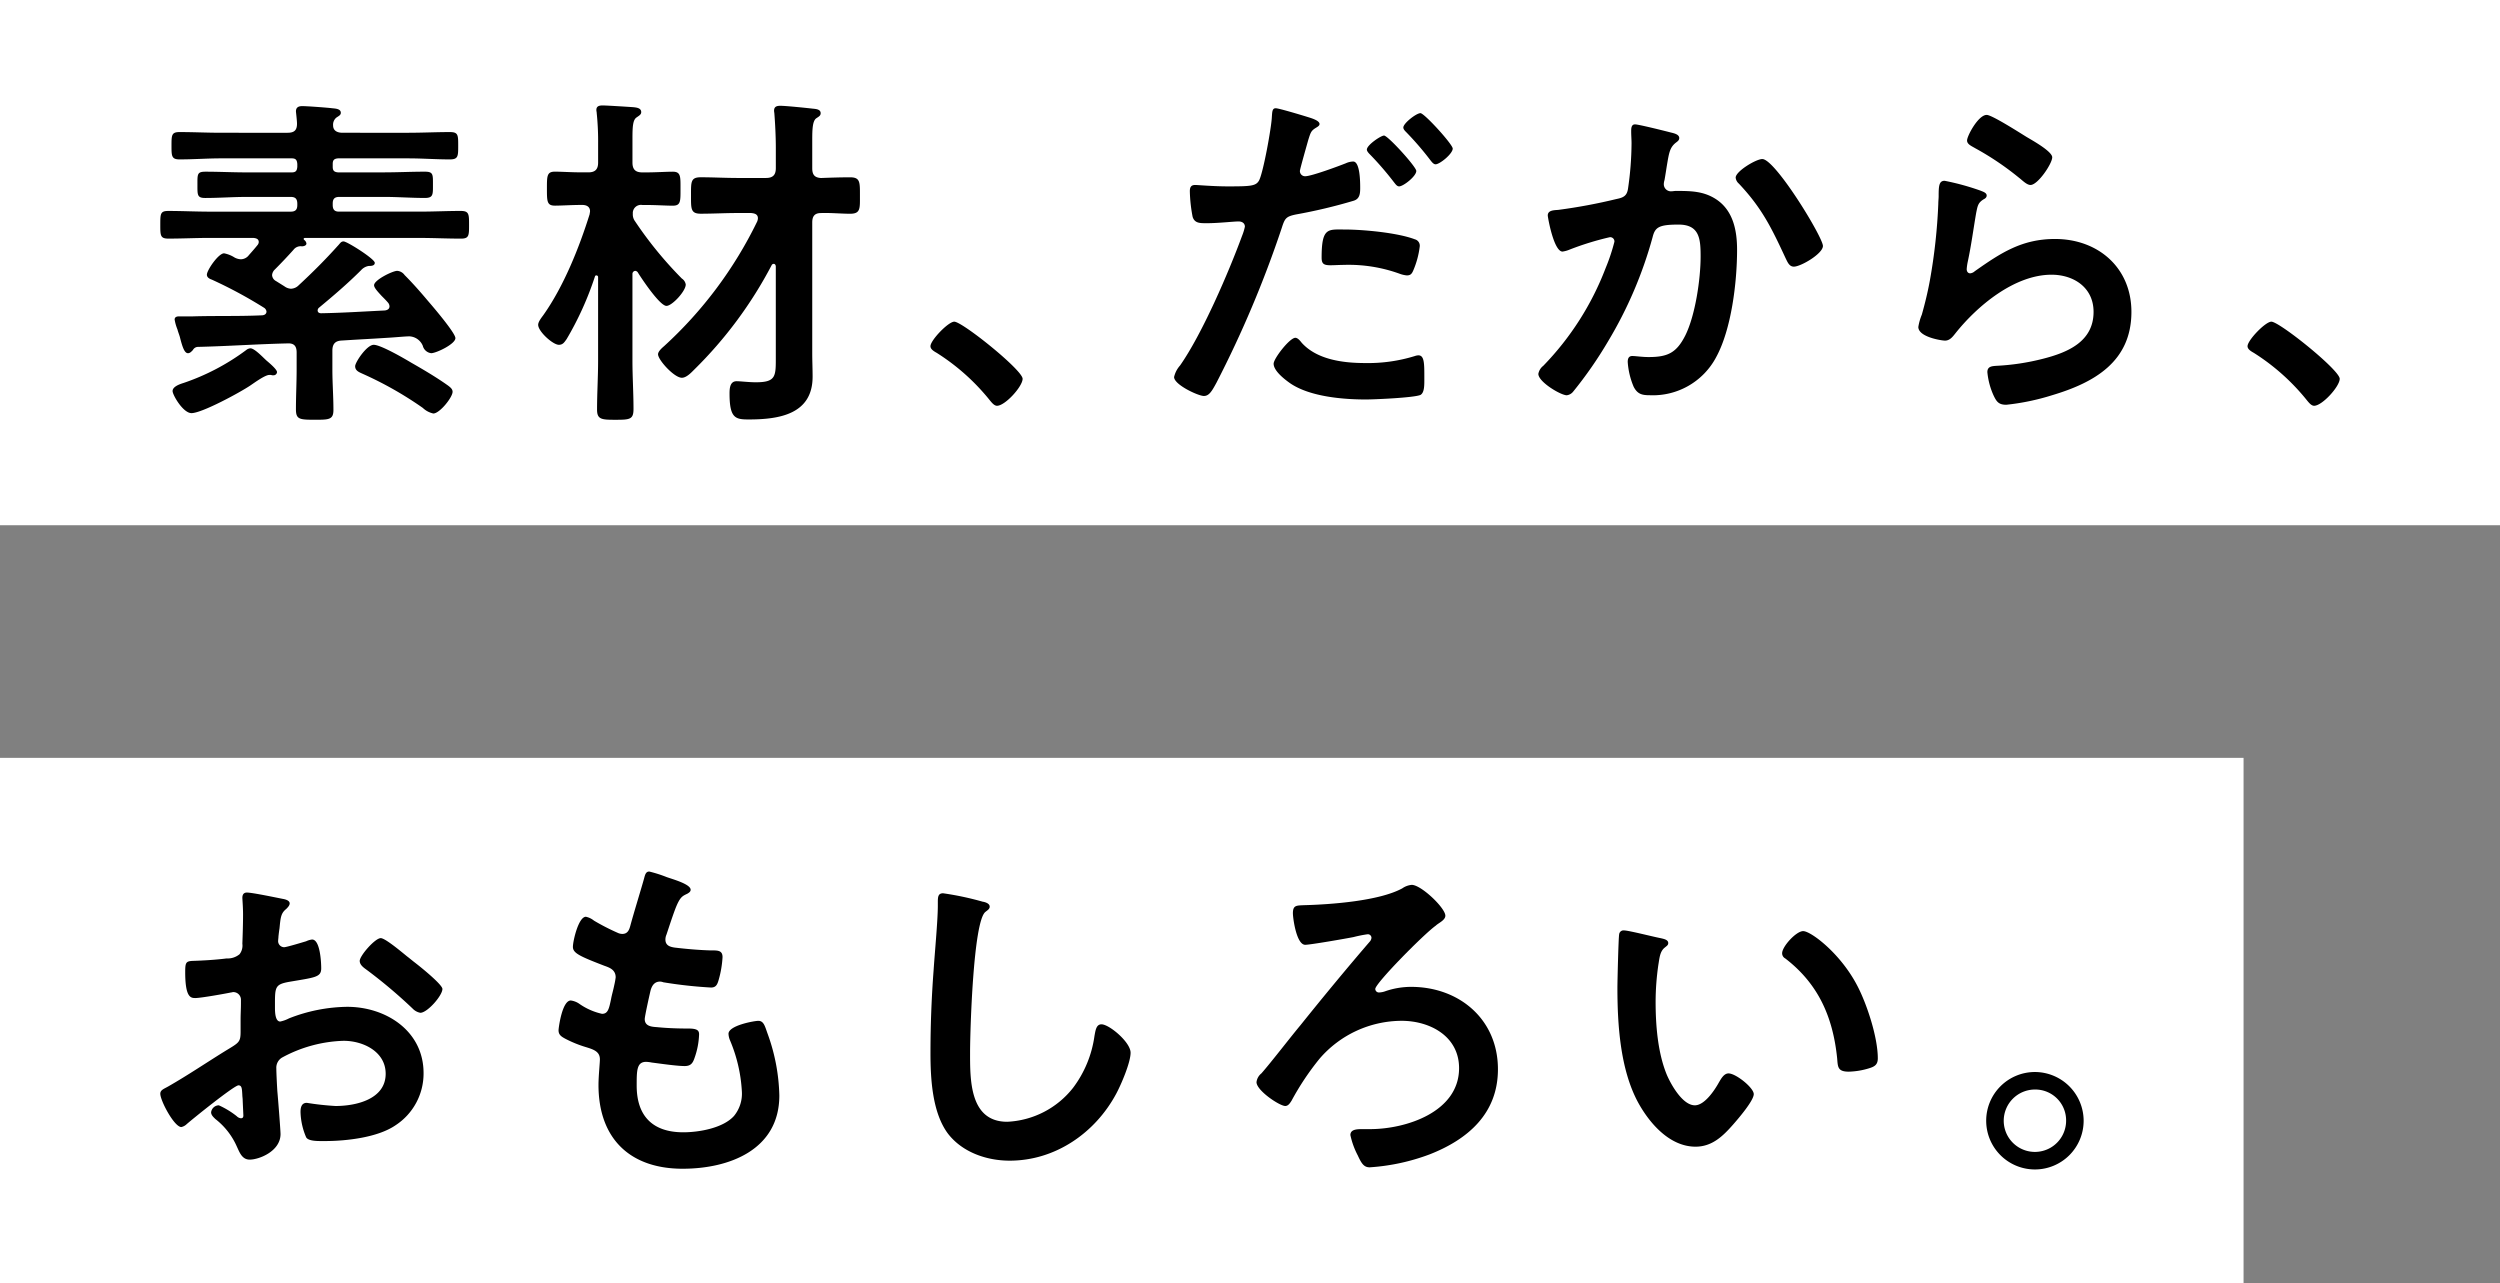
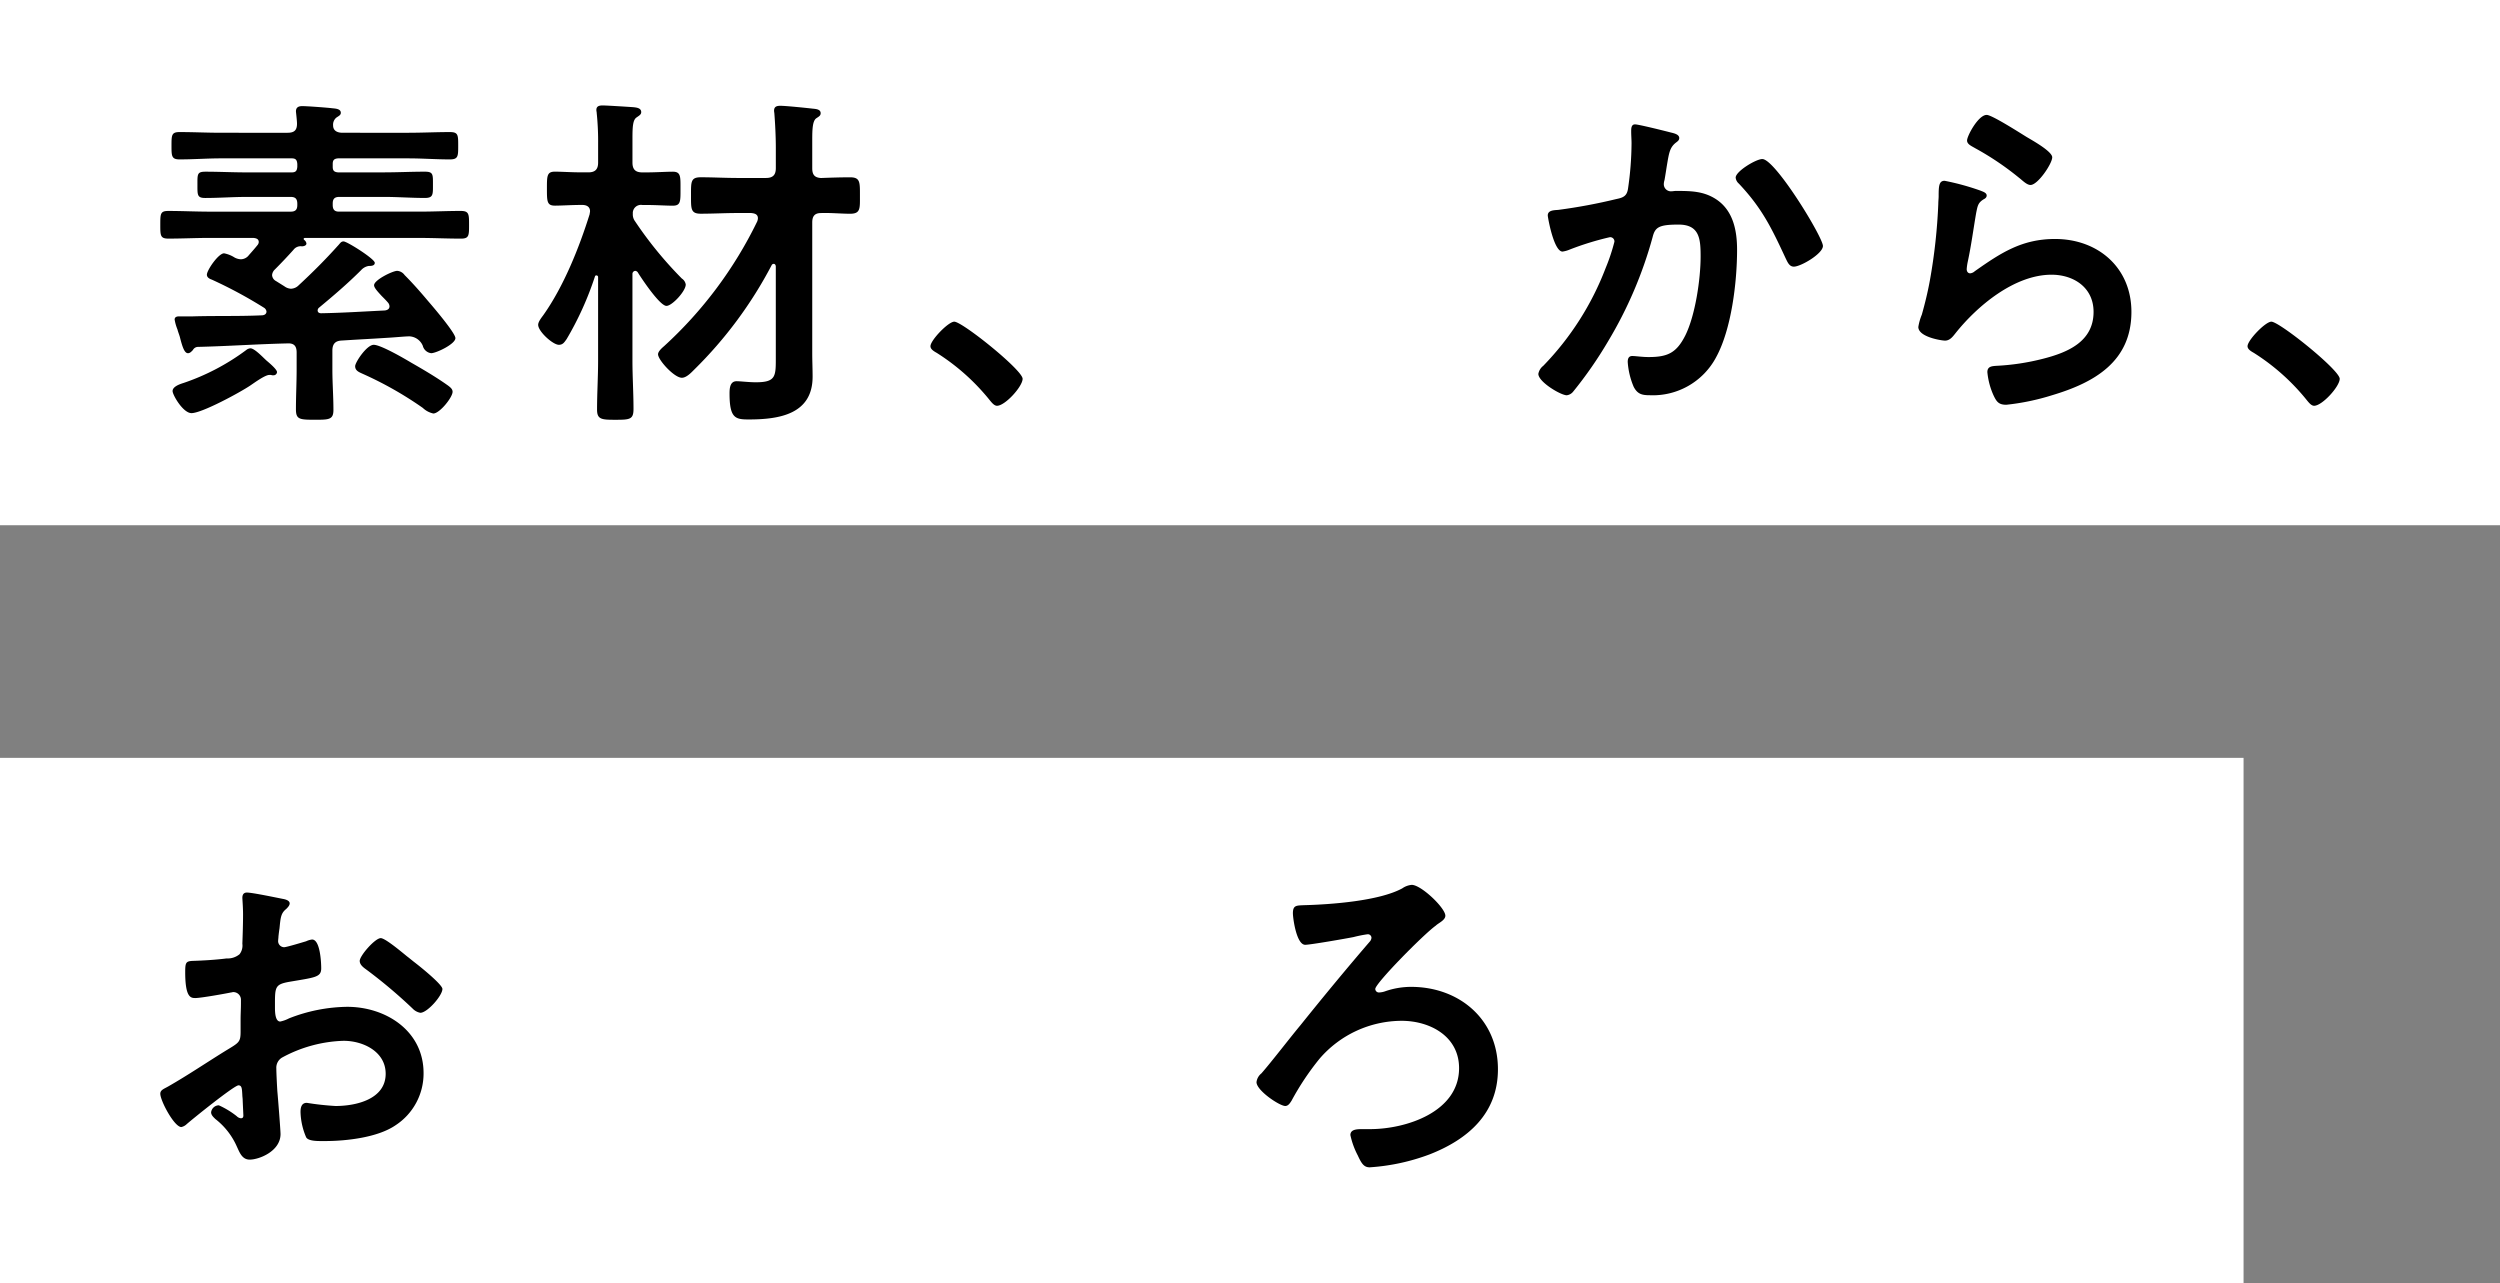
<svg xmlns="http://www.w3.org/2000/svg" width="406.686" height="208.733" viewBox="0 0 406.686 208.733">
  <rect x="0" y="0" width="406.686" height="208.733" fill="#808080" stroke="none" />
  <g id="グループ_16137" data-name="グループ 16137" transform="translate(-76 -716)">
    <g id="グループ_6145" data-name="グループ 6145" transform="translate(76 716)">
      <rect id="長方形_1621" data-name="長方形 1621" width="85.442" height="406.686" transform="translate(406.686 0) rotate(90)" fill="#fff" />
      <g id="アートワーク_13" data-name="アートワーク 13" transform="translate(203.343 42.721)">
        <g id="グループ_6117" data-name="グループ 6117" transform="translate(-177.268 -25.569)">
          <g id="グループ_6116" data-name="グループ 6116">
            <path id="パス_9491" data-name="パス 9491" d="M8.381,28.271c-.342-.114-.8-.342-.8-.8,0-.741,1.882-3.479,2.794-3.479a4.9,4.9,0,0,1,1.711.684,2.324,2.324,0,0,0,1.026.285,1.67,1.67,0,0,0,1.309-.684c.456-.513.912-1.026,1.369-1.594a.855.855,0,0,0,.228-.513c0-.516-.4-.627-.855-.684H8.038c-2.224,0-4.5.114-6.727.114C0,21.6,0,21.086,0,19.377,0,17.553,0,17.1,1.312,17.1c2.281,0,4.5.114,6.727.114H21.209c.741,0,1.081-.285,1.081-1.084v-.171c0-.8-.285-1.141-1.081-1.141H14.024c-2.222,0-4.446.171-6.727.171-1.309,0-1.255-.511-1.255-2.167,0-1.709-.055-2.108,1.312-2.108,2.224,0,4.448.114,6.67.114H21.38c.684,0,.855-.285.91-.912V9.457c-.055-.627-.226-.912-.91-.912H9.863c-2.224,0-4.446.171-6.727.171-1.312,0-1.312-.57-1.312-2.224,0-1.709,0-2.224,1.312-2.224,2.281,0,4.5.114,6.727.114H20.7c1.083,0,1.54-.4,1.54-1.48,0-.513-.171-1.882-.171-2,0-.684.456-.855,1.026-.855.8,0,3.876.228,4.845.342.456.057,1.426.057,1.426.741,0,.4-.342.513-.741.8a1.49,1.49,0,0,0-.513,1.252c0,.915.741,1.2,1.54,1.2H40.366c2.222,0,4.5-.114,6.727-.114,1.369,0,1.369.458,1.369,2.224,0,1.711,0,2.224-1.369,2.224-2.224,0-4.505-.171-6.727-.171H28.906c-.627.057-.855.285-.855.912v.456c0,.627.228.855.855.912h7.411c2.281,0,4.505-.114,6.729-.114,1.366,0,1.309.456,1.309,2.108,0,1.6.057,2.167-1.309,2.167-2.224,0-4.448-.171-6.729-.171H29.134c-.8,0-1.084.342-1.084,1.084v.228c0,.741.285,1.084,1.026,1.084H42.133c2.279,0,4.5-.114,6.727-.114,1.369,0,1.369.513,1.369,2.281,0,1.709,0,2.224-1.312,2.224-2.281,0-4.505-.114-6.784-.114H23.545c-.114,0-.226.057-.226.169,0,.057.057.116.112.173a.855.855,0,0,1,.342.57c0,.342-.454.454-.739.454a1.454,1.454,0,0,0-1.369.57c-.969,1.083-2,2.167-3.022,3.193a1.408,1.408,0,0,0-.456.912,1.158,1.158,0,0,0,.627.969l1.369.855a1.945,1.945,0,0,0,1.084.4,1.851,1.851,0,0,0,1.255-.57c2.222-2.053,4.332-4.163,6.328-6.387.4-.4.513-.739.969-.739.57,0,5.073,2.849,5.073,3.476,0,.513-.627.513-.967.513a2.117,2.117,0,0,0-1.257.684c-2.165,2.167-4.5,4.163-6.841,6.1a.593.593,0,0,0-.228.458c0,.34.285.454.57.454,3.422-.057,6.9-.285,10.377-.454.4-.059.741-.23.741-.687a1.013,1.013,0,0,0-.228-.57c-.342-.4-.684-.739-1.026-1.081-.741-.8-1.255-1.369-1.255-1.768,0-.855,3.022-2.338,3.764-2.338a1.622,1.622,0,0,1,1.2.684c1.312,1.312,2.564,2.737,3.761,4.161.744.855,4.505,5.246,4.505,6.1,0,.969-3.136,2.45-3.935,2.45a1.6,1.6,0,0,1-1.369-1.2,2.484,2.484,0,0,0-2.165-1.54c-.684,0-2.4.171-3.479.228-3.536.228-3.99.228-7.582.456-1.084.057-1.483.627-1.483,1.654v3.077c0,2.167.171,4.334.171,6.558,0,1.594-.741,1.594-3.022,1.594-2.509,0-3.077-.055-3.077-1.711,0-2.165.114-4.332.114-6.442V40.13c0-1.026-.4-1.54-1.483-1.483-4.9.114-9.749.456-14.654.57a.962.962,0,0,0-.741.513c-.226.226-.454.511-.8.511-.57,0-.912-1.024-1.314-2.621-.112-.4-.283-.8-.4-1.255a7.357,7.357,0,0,1-.456-1.6c0-.4.342-.513.684-.513H5.244c3.707-.114,7.47,0,11.232-.171.4,0,.8-.171.8-.627a.869.869,0,0,0-.342-.57A73.021,73.021,0,0,0,8.381,28.271ZM18.415,43.835a.845.845,0,0,1-.4-.057h-.285c-.684,0-2.4,1.255-3.079,1.711-1.594,1.083-7.867,4.5-9.576,4.5C3.707,49.991,2,47.028,2,46.4c0-.684,1.026-1.083,1.766-1.312a36.841,36.841,0,0,0,10.208-5.358,1.237,1.237,0,0,1,.682-.285c.684,0,2.053,1.483,2.623,1.994.4.342,1.711,1.426,1.711,1.882A.563.563,0,0,1,18.415,43.835Zm26,6.216a3.589,3.589,0,0,1-1.711-.912,58.664,58.664,0,0,0-9.749-5.532c-.627-.285-1.255-.513-1.255-1.255,0-.627,1.882-3.476,3.022-3.476s4.961,2.222,6.1,2.906c2,1.141,4.218,2.452,6.043,3.764.285.228.684.513.684.969C47.549,47.428,45.439,50.051,44.412,50.051Z" transform="translate(0 0.064)" />
            <path id="パス_9492" data-name="パス 9492" d="M50.326,28.164a1.4,1.4,0,0,1,.627.969c0,1.084-2.224,3.476-3.136,3.476-1.083,0-4.049-4.446-4.676-5.472a.573.573,0,0,0-.4-.228.5.5,0,0,0-.458.513V41.5c0,2.623.173,5.246.173,7.87,0,1.711-.57,1.766-2.965,1.766-2.224,0-2.965-.055-2.965-1.651,0-2.623.171-5.3.171-7.984V27.936a.269.269,0,0,0-.285-.285.213.213,0,0,0-.228.171,51.377,51.377,0,0,1-4.617,10.205c-.342.456-.57.912-1.255.912-.969,0-3.365-2.167-3.365-3.25,0-.513.57-1.2.855-1.6,3.305-4.674,5.817-10.947,7.525-16.419,0-.171.057-.285.057-.456,0-.741-.57-1.026-1.255-1.026h-.171c-1.537,0-3.191.114-4.275.114-1.312,0-1.312-.684-1.312-2.794,0-2.051,0-2.735,1.312-2.735,1.026,0,2.68.114,4.275.114H35.1c1.084,0,1.6-.456,1.6-1.6V6.214a44.629,44.629,0,0,0-.228-4.959c0-.171-.057-.342-.057-.513,0-.627.456-.741,1.026-.741.627,0,4.218.228,5.018.285.454.057,1.252.114,1.252.8,0,.4-.342.57-.741.855-.627.4-.684,1.537-.684,3.479V9.293c0,1.141.513,1.6,1.6,1.6h.627c1.6,0,3.251-.114,4.334-.114,1.312,0,1.255.8,1.255,2.735,0,2.053.057,2.794-1.255,2.794-1.141,0-2.737-.114-4.334-.114h-.627a1.327,1.327,0,0,0-1.54,1.426,1.84,1.84,0,0,0,.344,1.2A62.752,62.752,0,0,0,50.326,28.164ZM59.389,17.5c-1.994,0-3.99.114-5.986.114-1.654,0-1.594-.8-1.594-2.965,0-2.222-.059-2.963,1.594-2.963,2,0,3.992.114,5.986.114h4.619c1.141,0,1.6-.513,1.6-1.6V6.9c0-1.882-.114-3.992-.228-5.472,0-.171-.057-.4-.057-.57,0-.684.456-.8,1.026-.8.855,0,4.218.342,5.187.456C71.989.57,72.9.57,72.9,1.255c0,.4-.228.513-.741.855-.568.456-.627,1.709-.627,3.533v4.562c0,1.026.344,1.537,1.426,1.6,1.54-.059,3.251-.114,4.733-.114,1.651,0,1.6.8,1.6,2.963,0,2.11.112,2.965-1.6,2.965-1.369,0-3.251-.171-4.733-.114-1.081,0-1.426.57-1.426,1.54V40.306c0,1.255.059,2.566.059,3.821,0,6.1-5.418,6.957-10.379,6.957-2.167,0-3.134-.173-3.134-4.22,0-.8.057-2,1.141-2,.682,0,1.994.171,3.134.171,3.365,0,3.251-1.026,3.251-4.275V26.225c0-.228-.114-.456-.342-.456A.385.385,0,0,0,64.92,26a68.122,68.122,0,0,1-12.6,16.989c-.454.456-1.255,1.312-1.994,1.312-1.257,0-3.878-2.906-3.878-3.818,0-.458.627-1.026.969-1.312a67.2,67.2,0,0,0,15.164-20.3,1.665,1.665,0,0,0,.114-.513c0-.684-.57-.8-1.083-.855Z" transform="translate(34.524 0)" />
            <path id="パス_9493" data-name="パス 9493" d="M58.8,15.421c1.309,0,11.116,7.867,11.116,9.293,0,1.255-2.849,4.389-4.161,4.389-.456,0-.855-.511-1.141-.853A35.1,35.1,0,0,0,55.951,20.5c-.4-.23-1.026-.57-1.026-1.084C54.925,18.443,57.831,15.421,58.8,15.421Z" transform="translate(70.362 19.755)" />
-             <path id="パス_9494" data-name="パス 9494" d="M93.85,1.569c.513.171,2.11.57,2.11,1.2,0,.285-.342.454-.513.57-.855.511-.912.739-1.312,1.994-.171.627-1.369,4.79-1.369,5.075a.84.84,0,0,0,.855.855c1.026,0,5.474-1.654,6.613-2.11a3.074,3.074,0,0,1,1.2-.285c1.141,0,1.141,3.476,1.141,4.332,0,.969-.114,1.768-1.084,2.053a85.729,85.729,0,0,1-9.348,2.224c-1.656.342-1.825.627-2.338,2.224A177.569,177.569,0,0,1,79.2,44.84c-.741,1.369-1.2,2.167-2.053,2.167-.912,0-4.847-1.825-4.847-3.079a4.238,4.238,0,0,1,.972-1.882c3.59-5.13,7.865-15.05,10.089-21.093a8.76,8.76,0,0,0,.456-1.483c0-.57-.456-.855-1.026-.855-.8,0-3.305.285-5.073.285-1.141,0-2.053.057-2.4-1.026a24.456,24.456,0,0,1-.456-4.161c0-.627.171-1.029.855-1.029.513,0,2.908.228,5.358.228,3.65,0,4.505-.055,5.018-.91.684-1.141,2.053-8.725,2.11-10.377C88.264.77,88.264.2,88.834.2,89.345.2,93.109,1.341,93.85,1.569Zm-.8,36.773c2.509,2.794,6.841,3.308,10.319,3.308a25.735,25.735,0,0,0,8.1-1.141,2.043,2.043,0,0,1,.57-.114c.969,0,.969,1.312.969,3.59,0,1.141.057,2.452-.627,2.851-1.026.456-7.468.741-8.894.741-3.762,0-9.008-.456-12.2-2.566-.912-.627-2.794-2.053-2.794-3.251,0-.855,2.621-4.218,3.533-4.218C92.427,37.543,92.824,38.056,93.052,38.342Zm6.955-18.415c3.022,0,8.611.513,11.46,1.594a1.075,1.075,0,0,1,.8,1.141,14.247,14.247,0,0,1-1.083,3.992c-.228.513-.454.741-1.024.741a4.551,4.551,0,0,1-1.2-.285,24.382,24.382,0,0,0-9.067-1.426c-.739,0-1.426.057-2.165.057-1.141,0-1.426-.285-1.426-1.255C96.3,19.584,97.329,19.927,100.007,19.927ZM111.7,10.405c0,.855-2.108,2.507-2.792,2.507-.342,0-.57-.34-.8-.625a50.184,50.184,0,0,0-3.935-4.562c-.171-.171-.513-.513-.513-.8,0-.741,2.281-2.281,2.794-2.281C107.078,4.646,111.7,9.721,111.7,10.405Zm5.928-3.65c0,.855-2.108,2.566-2.792,2.566-.342,0-.627-.4-.855-.684a49.3,49.3,0,0,0-3.933-4.562c-.171-.169-.456-.454-.456-.739C109.587,2.65,111.7,1,112.379,1,113.007,1,117.624,6.071,117.624,6.756Z" transform="translate(92.619 0.256)" />
            <path id="パス_9495" data-name="パス 9495" d="M119.771,2.659c.456.116,1.426.285,1.426.912,0,.342-.228.513-.456.687-1.084.8-1.2,1.709-1.54,3.7-.114.684-.228,1.483-.4,2.452a2.391,2.391,0,0,0-.114.627,1.153,1.153,0,0,0,1.255,1.2c.228,0,.456-.057.684-.057,2.338,0,4.446,0,6.5,1.309,2.851,1.825,3.479,5.132,3.479,8.267,0,5.246-.912,12.943-3.422,17.5a11.649,11.649,0,0,1-10.773,6.157c-1.255,0-2-.171-2.623-1.369A12.362,12.362,0,0,1,112.816,40c0-.57.171-.967.741-.967s1.537.169,2.678.169c3.079,0,4.505-.682,5.931-3.476,1.654-3.308,2.509-9.236,2.509-12.886,0-2.851-.173-5.187-3.593-5.187-3.248,0-3.819.456-4.22,2.051a67.426,67.426,0,0,1-7.24,16.935,65.945,65.945,0,0,1-5.7,8.21,1.565,1.565,0,0,1-1.026.57c-.969,0-4.619-2.167-4.619-3.479a2.143,2.143,0,0,1,.8-1.312,46.744,46.744,0,0,0,10.148-15.906,31.376,31.376,0,0,0,1.426-4.275.689.689,0,0,0-.741-.744,46.817,46.817,0,0,0-6.5,2,4.734,4.734,0,0,1-1.2.342c-1.426,0-2.4-5.586-2.4-5.871,0-.855.969-.855,1.711-.912a89.157,89.157,0,0,0,9.464-1.768c1.141-.228,1.711-.513,1.882-1.711a52.523,52.523,0,0,0,.57-7.354c0-.627-.057-1.255-.057-1.937,0-.458,0-1.141.627-1.141C114.584,1.35,118.916,2.434,119.771,2.659Zm24.8,18.472c0,1.255-3.59,3.365-4.731,3.365-.741,0-1.026-.741-1.312-1.312-2.281-4.9-3.818-8.152-7.639-12.2a1.476,1.476,0,0,1-.513-.972c0-1.024,3.308-3.02,4.334-3.02C136.818,6.993,144.571,19.706,144.571,21.131Z" transform="translate(125.898 1.729)" />
            <path id="パス_9496" data-name="パス 9496" d="M135.468,12.988c.4.171,1.024.342,1.024.8,0,.342-.285.513-.513.627-.912.57-.967,1.084-1.2,2.224-.454,2.623-.8,5.3-1.366,7.924a8.65,8.65,0,0,0-.171,1.2c0,.342.171.684.57.684a1.273,1.273,0,0,0,.741-.342c4.218-2.965,7.639-5.246,13.057-5.246,7.012,0,12.427,4.676,12.427,11.859,0,8.1-6.042,11.517-12.943,13.57a38.062,38.062,0,0,1-7.411,1.54c-1.255,0-1.6-.513-2.108-1.6a11.809,11.809,0,0,1-.972-3.707c0-.91.687-.969,1.426-1.026a37.933,37.933,0,0,0,7.585-1.141c4.047-1.024,8.266-2.792,8.266-7.639,0-3.933-3.193-6.043-6.841-6.043-5.988,0-12.03,5.016-15.623,9.521-.456.57-.912,1.2-1.711,1.2-.513,0-4.332-.57-4.332-2.224a8.87,8.87,0,0,1,.568-2c.516-1.823.972-3.7,1.314-5.586a91.053,91.053,0,0,0,1.366-12.429c0-.456.057-.855.057-1.255,0-1.651.059-2.507.969-2.507A40.471,40.471,0,0,1,135.468,12.988ZM136.493.675c.855,0,5.475,2.965,6.5,3.593.855.511,4.161,2.336,4.161,3.305,0,1.026-2.338,4.5-3.533,4.5-.627,0-1.369-.8-1.825-1.138a46.766,46.766,0,0,0-7.183-4.847c-.57-.342-1.312-.627-1.312-1.252C133.3,4.094,135.126.675,136.493.675Z" transform="translate(160.615 0.865)" />
            <path id="パス_9497" data-name="パス 9497" d="M152.729,15.421c1.312,0,11.118,7.867,11.118,9.293,0,1.255-2.851,4.389-4.161,4.389-.459,0-.855-.511-1.141-.853a35.069,35.069,0,0,0-8.668-7.753c-.4-.23-1.024-.57-1.024-1.084C148.853,18.443,151.759,15.421,152.729,15.421Z" transform="translate(190.689 19.755)" />
          </g>
        </g>
      </g>
    </g>
    <g id="グループ_6142" data-name="グループ 6142" transform="translate(76 839.284)">
      <rect id="長方形_1646" data-name="長方形 1646" width="85.448" height="364.969" transform="translate(364.969) rotate(90)" fill="#fff" />
      <g id="アートワーク_14" data-name="アートワーク 14" transform="translate(182.515 42.724)">
        <g id="グループ_6129" data-name="グループ 6129" transform="translate(-156.439 -24.231)">
          <g id="グループ_6128" data-name="グループ 6128">
            <path id="パス_9531" data-name="パス 9531" d="M12.715,32.858c-.684,0-7.47,5.472-8.438,6.328a1.8,1.8,0,0,1-.855.456C2.281,39.642,0,35.365,0,34.224c0-.627.627-.8,1.312-1.2,3.193-1.825,6.214-3.876,9.35-5.814,2.167-1.312,2.4-1.369,2.4-3.136V22.139c0-.855.057-1.711.057-2.566V19a1.244,1.244,0,0,0-1.255-1.312c-.114,0-.228.057-.342.057-1.084.228-4.959.912-5.814.912-.744,0-1.656-.057-1.656-4.22,0-1.537.116-1.768,1.2-1.823,1.768-.057,3.764-.171,5.532-.4a3.03,3.03,0,0,0,2.108-.684,2.3,2.3,0,0,0,.458-1.711c.057-1.6.112-3.191.112-4.79,0-1.138-.112-2.45-.112-2.678,0-.456.169-.855.739-.855.855,0,4.676.8,5.817,1.026.342.057,1.141.228,1.141.741,0,.342-.342.684-.57.91-.855.687-.912,1.369-1.083,3.136-.057.342-.114.8-.171,1.312,0,.228-.057.57-.057.8a1,1,0,0,0,.969.969c.4,0,3.02-.8,3.59-.969a3.129,3.129,0,0,1,.969-.285c1.312,0,1.483,3.707,1.483,4.674,0,1.483-.969,1.483-5.3,2.226-2.11.4-2.224.8-2.224,3.419v.8c0,.969.114,2.224.855,2.224a5.413,5.413,0,0,0,1.426-.513,26.651,26.651,0,0,1,9.464-1.882c6.328,0,12.429,3.935,12.429,10.776a10.043,10.043,0,0,1-4.562,8.495c-2.908,2-8.038,2.566-11.46,2.566h-.684c-.912,0-2.11-.059-2.4-.627a11.056,11.056,0,0,1-.91-4.106c0-.741.171-1.483,1.024-1.483a45.117,45.117,0,0,0,4.676.513c3.308,0,8.152-1.084,8.152-5.244,0-3.593-3.647-5.36-6.841-5.36a22.223,22.223,0,0,0-10.034,2.737,1.919,1.919,0,0,0-.912,1.768c0,.684.114,2.965.171,3.761.114,1.2.513,6.33.513,6.9,0,2.792-3.479,4.161-5.016,4.161-1.255,0-1.656-1.2-2.11-2.167A11.549,11.549,0,0,0,8.951,38.33c-.285-.285-.684-.627-.684-1.083a1.289,1.289,0,0,1,1.255-1.141,13.69,13.69,0,0,1,2.908,1.768,1.12,1.12,0,0,0,.684.342c.34,0,.4-.228.4-.456,0-.057-.112-2.4-.112-2.509,0-.285-.057-.57-.057-.8C13.285,33.428,13.285,32.858,12.715,32.858Zm28.791-19.9c1.54,1.2,4.389,3.593,4.389,4.22,0,1.083-2.452,3.878-3.593,3.878a2.291,2.291,0,0,1-1.252-.684,81.272,81.272,0,0,0-7.585-6.385c-.4-.285-1.024-.744-1.024-1.369,0-.855,2.507-3.707,3.419-3.707.684,0,3.022,1.939,4.277,2.965C40.594,12.219,41.05,12.618,41.506,12.958Z" transform="translate(0 1.922)" />
-             <path id="パス_9532" data-name="パス 9532" d="M49.892,2.965c0,.285-.228.456-.513.627-.8.4-1.2.456-1.994,2.507-.513,1.369-.969,2.794-1.426,4.163a2.013,2.013,0,0,0-.171.8c0,.969.741,1.2,1.54,1.312,1.937.228,3.876.4,5.814.456,1.083,0,1.939-.057,1.939,1.084a16.767,16.767,0,0,1-.627,3.7c-.228.8-.456,1.255-1.255,1.255a71.615,71.615,0,0,1-7.753-.855,1.734,1.734,0,0,0-.513-.114c-.912,0-1.312.627-1.54,1.369-.171.684-.969,4.277-.969,4.731,0,1.2,1.2,1.257,2,1.314,1.711.169,3.419.226,5.13.226,1.54,0,1.711.4,1.711.972a12.612,12.612,0,0,1-.741,3.818c-.285.855-.627,1.312-1.6,1.312-1.309,0-3.99-.4-5.358-.57a5.686,5.686,0,0,0-.912-.114c-1.54,0-1.54,1.426-1.54,3.876,0,4.961,2.623,7.585,7.582,7.585,2.566,0,6.5-.684,8.267-2.68a5.73,5.73,0,0,0,1.257-4.049,24.7,24.7,0,0,0-1.939-8.267,3,3,0,0,1-.23-1.026c0-1.366,4.22-2.11,4.847-2.11.912,0,1.083.912,1.54,2.167a31.249,31.249,0,0,1,1.882,9.977c0,8.837-8.152,11.916-15.735,11.916-8.609,0-13.684-4.959-13.684-13.625,0-1.426.228-3.593.228-4.163,0-1.255-.969-1.6-2.281-2a18.914,18.914,0,0,1-3.362-1.369c-.627-.342-1.083-.627-1.083-1.369,0-.342.568-4.845,1.994-4.845a3.129,3.129,0,0,1,1.426.57,10.347,10.347,0,0,0,3.65,1.6c.969,0,1.141-.8,1.483-2.452.114-.627.342-1.369.513-2.224a11.8,11.8,0,0,0,.228-1.255c0-1.252-1.026-1.594-1.825-1.88-3.992-1.54-5.132-2.053-5.132-3.079,0-.969.912-4.9,2.11-4.9a3.073,3.073,0,0,1,1.312.627,36,36,0,0,0,3.878,1.994,1.756,1.756,0,0,0,.741.171c.912,0,1.138-.741,1.309-1.369.516-1.937,1.768-5.985,2.224-7.639C42.481.513,42.6,0,43.165,0a21.522,21.522,0,0,1,2.851.912C46.986,1.255,49.892,2.053,49.892,2.965Z" transform="translate(36.382)" />
-             <path id="パス_9533" data-name="パス 9533" d="M63.419,2.919c.4.057,1.141.285,1.141.8,0,.4-.342.57-.684.855-2,1.48-2.507,19.553-2.507,22.8,0,4.448-.116,11.346,6.043,11.346a14.443,14.443,0,0,0,10.719-5.532,18.133,18.133,0,0,0,3.476-8.438c.171-.912.285-1.882,1.141-1.882,1.255,0,4.733,2.908,4.733,4.619,0,1.6-1.54,5.187-2.338,6.67-3.422,6.387-9.92,10.89-17.331,10.89-3.764,0-7.7-1.366-10.034-4.389-2.566-3.422-2.851-8.953-2.851-13.114q0-6.754.513-13.513c.171-2.621.684-8.1.684-10.431V2.976c0-.855.057-1.426.855-1.426A48.348,48.348,0,0,1,63.419,2.919Z" transform="translate(70.361 1.986)" />
            <path id="パス_9534" data-name="パス 9534" d="M108.9,5.966c0,.741-1.141,1.2-1.537,1.6-2,1.426-9.863,9.407-9.863,10.319a.586.586,0,0,0,.627.57,3.308,3.308,0,0,0,1.081-.228,12.927,12.927,0,0,1,4.106-.684c7.867,0,14.14,5.3,14.14,13.4,0,7.183-4.847,11.4-11.118,13.853A33.917,33.917,0,0,1,96.59,46.9c-.912,0-1.312-.57-1.939-1.939a12.843,12.843,0,0,1-1.2-3.308c0-.967,1.141-.967,2-.967h1.2c5.871,0,14.482-2.794,14.482-9.92,0-5.187-4.733-7.7-9.352-7.7a17.688,17.688,0,0,0-13.34,6.159,43.379,43.379,0,0,0-4.562,6.841c-.228.342-.513.855-1.026.855-.91,0-4.674-2.507-4.674-3.878a2.146,2.146,0,0,1,.8-1.426c1.6-1.823,4.617-5.755,6.328-7.808,3.707-4.619,7.468-9.179,11.346-13.684a1.013,1.013,0,0,0,.228-.57.586.586,0,0,0-.627-.57,20.139,20.139,0,0,0-2.281.456C92.826,9.673,86.955,10.7,86.1,10.7c-1.426,0-2-4.334-2-5.13,0-1.314.57-1.255,1.825-1.314,4.334-.112,12.2-.682,15.963-2.735a3.182,3.182,0,0,1,1.54-.57C104.971.95,108.9,4.714,108.9,5.966Z" transform="translate(100.146 1.217)" />
-             <path id="パス_9535" data-name="パス 9535" d="M110.927,5.454c.456.114,1.255.228,1.255.8,0,.342-.228.456-.57.741-.8.627-.855,1.768-1.027,2.737a42.463,42.463,0,0,0-.456,6.043c0,3.821.342,8.324,1.825,11.916.684,1.594,2.566,4.959,4.56,4.959,1.6,0,3.25-2.509,3.935-3.764.342-.57.8-1.426,1.54-1.426,1.2,0,4.106,2.338,4.106,3.367,0,1.081-2.566,4.047-3.365,4.959-1.654,1.882-3.419,3.593-6.1,3.593-4.22,0-7.527-3.821-9.407-7.3-2.851-5.358-3.308-12.544-3.308-18.586,0-.91.171-8.152.285-8.666A.71.71,0,0,1,105,4.2C105.74,4.2,109.958,5.283,110.927,5.454Zm23.205-1.141c1.252,0,6.043,3.593,8.78,8.837,1.594,3.022,3.362,8.438,3.362,11.859,0,1.083-.57,1.369-1.537,1.654a12.056,12.056,0,0,1-3.193.513c-1.825,0-1.768-.8-1.882-2.167-.684-6.672-3.022-12.087-8.438-16.248a.941.941,0,0,1-.513-.855C130.711,6.822,132.992,4.313,134.132,4.313Z" transform="translate(133.121 5.379)" />
-             <path id="パス_9536" data-name="パス 9536" d="M146.066,22.221a7.926,7.926,0,1,1-7.927-7.924A7.946,7.946,0,0,1,146.066,22.221Zm-13,0a5.074,5.074,0,0,0,10.148,0,5.015,5.015,0,0,0-5.075-5.075A5.086,5.086,0,0,0,133.066,22.221Z" transform="translate(166.813 18.315)" />
          </g>
        </g>
      </g>
    </g>
  </g>
</svg>